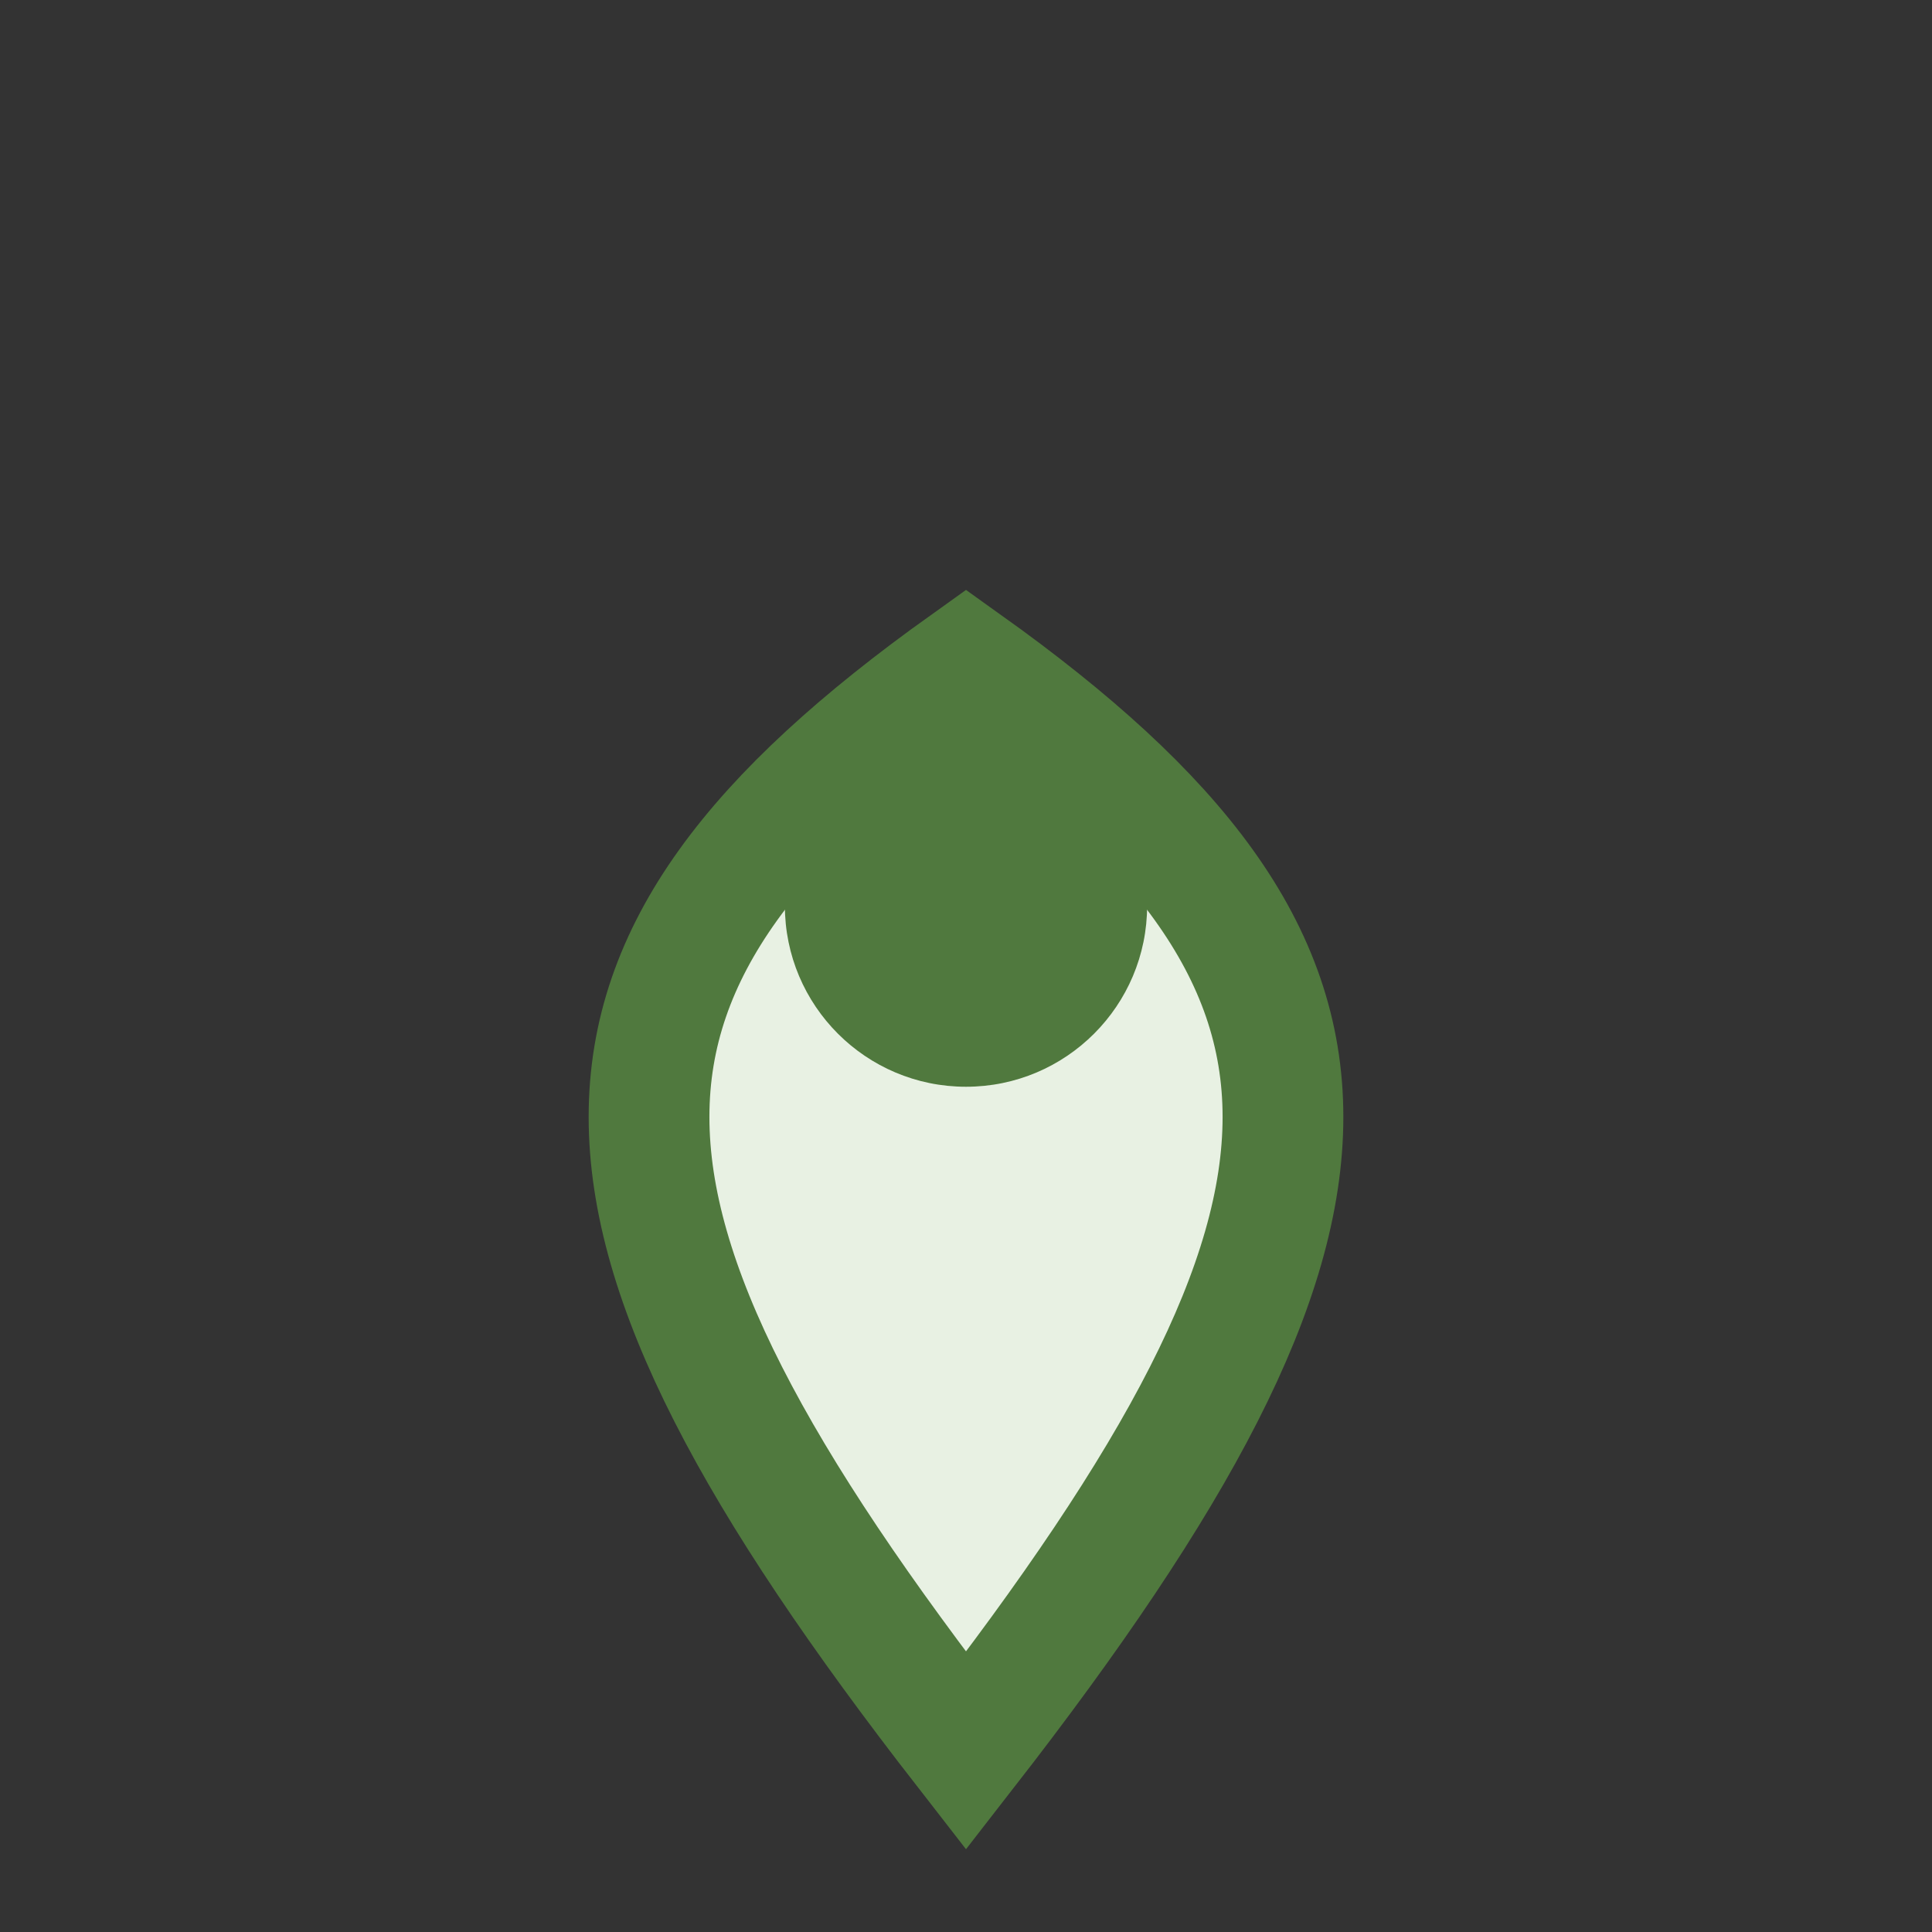
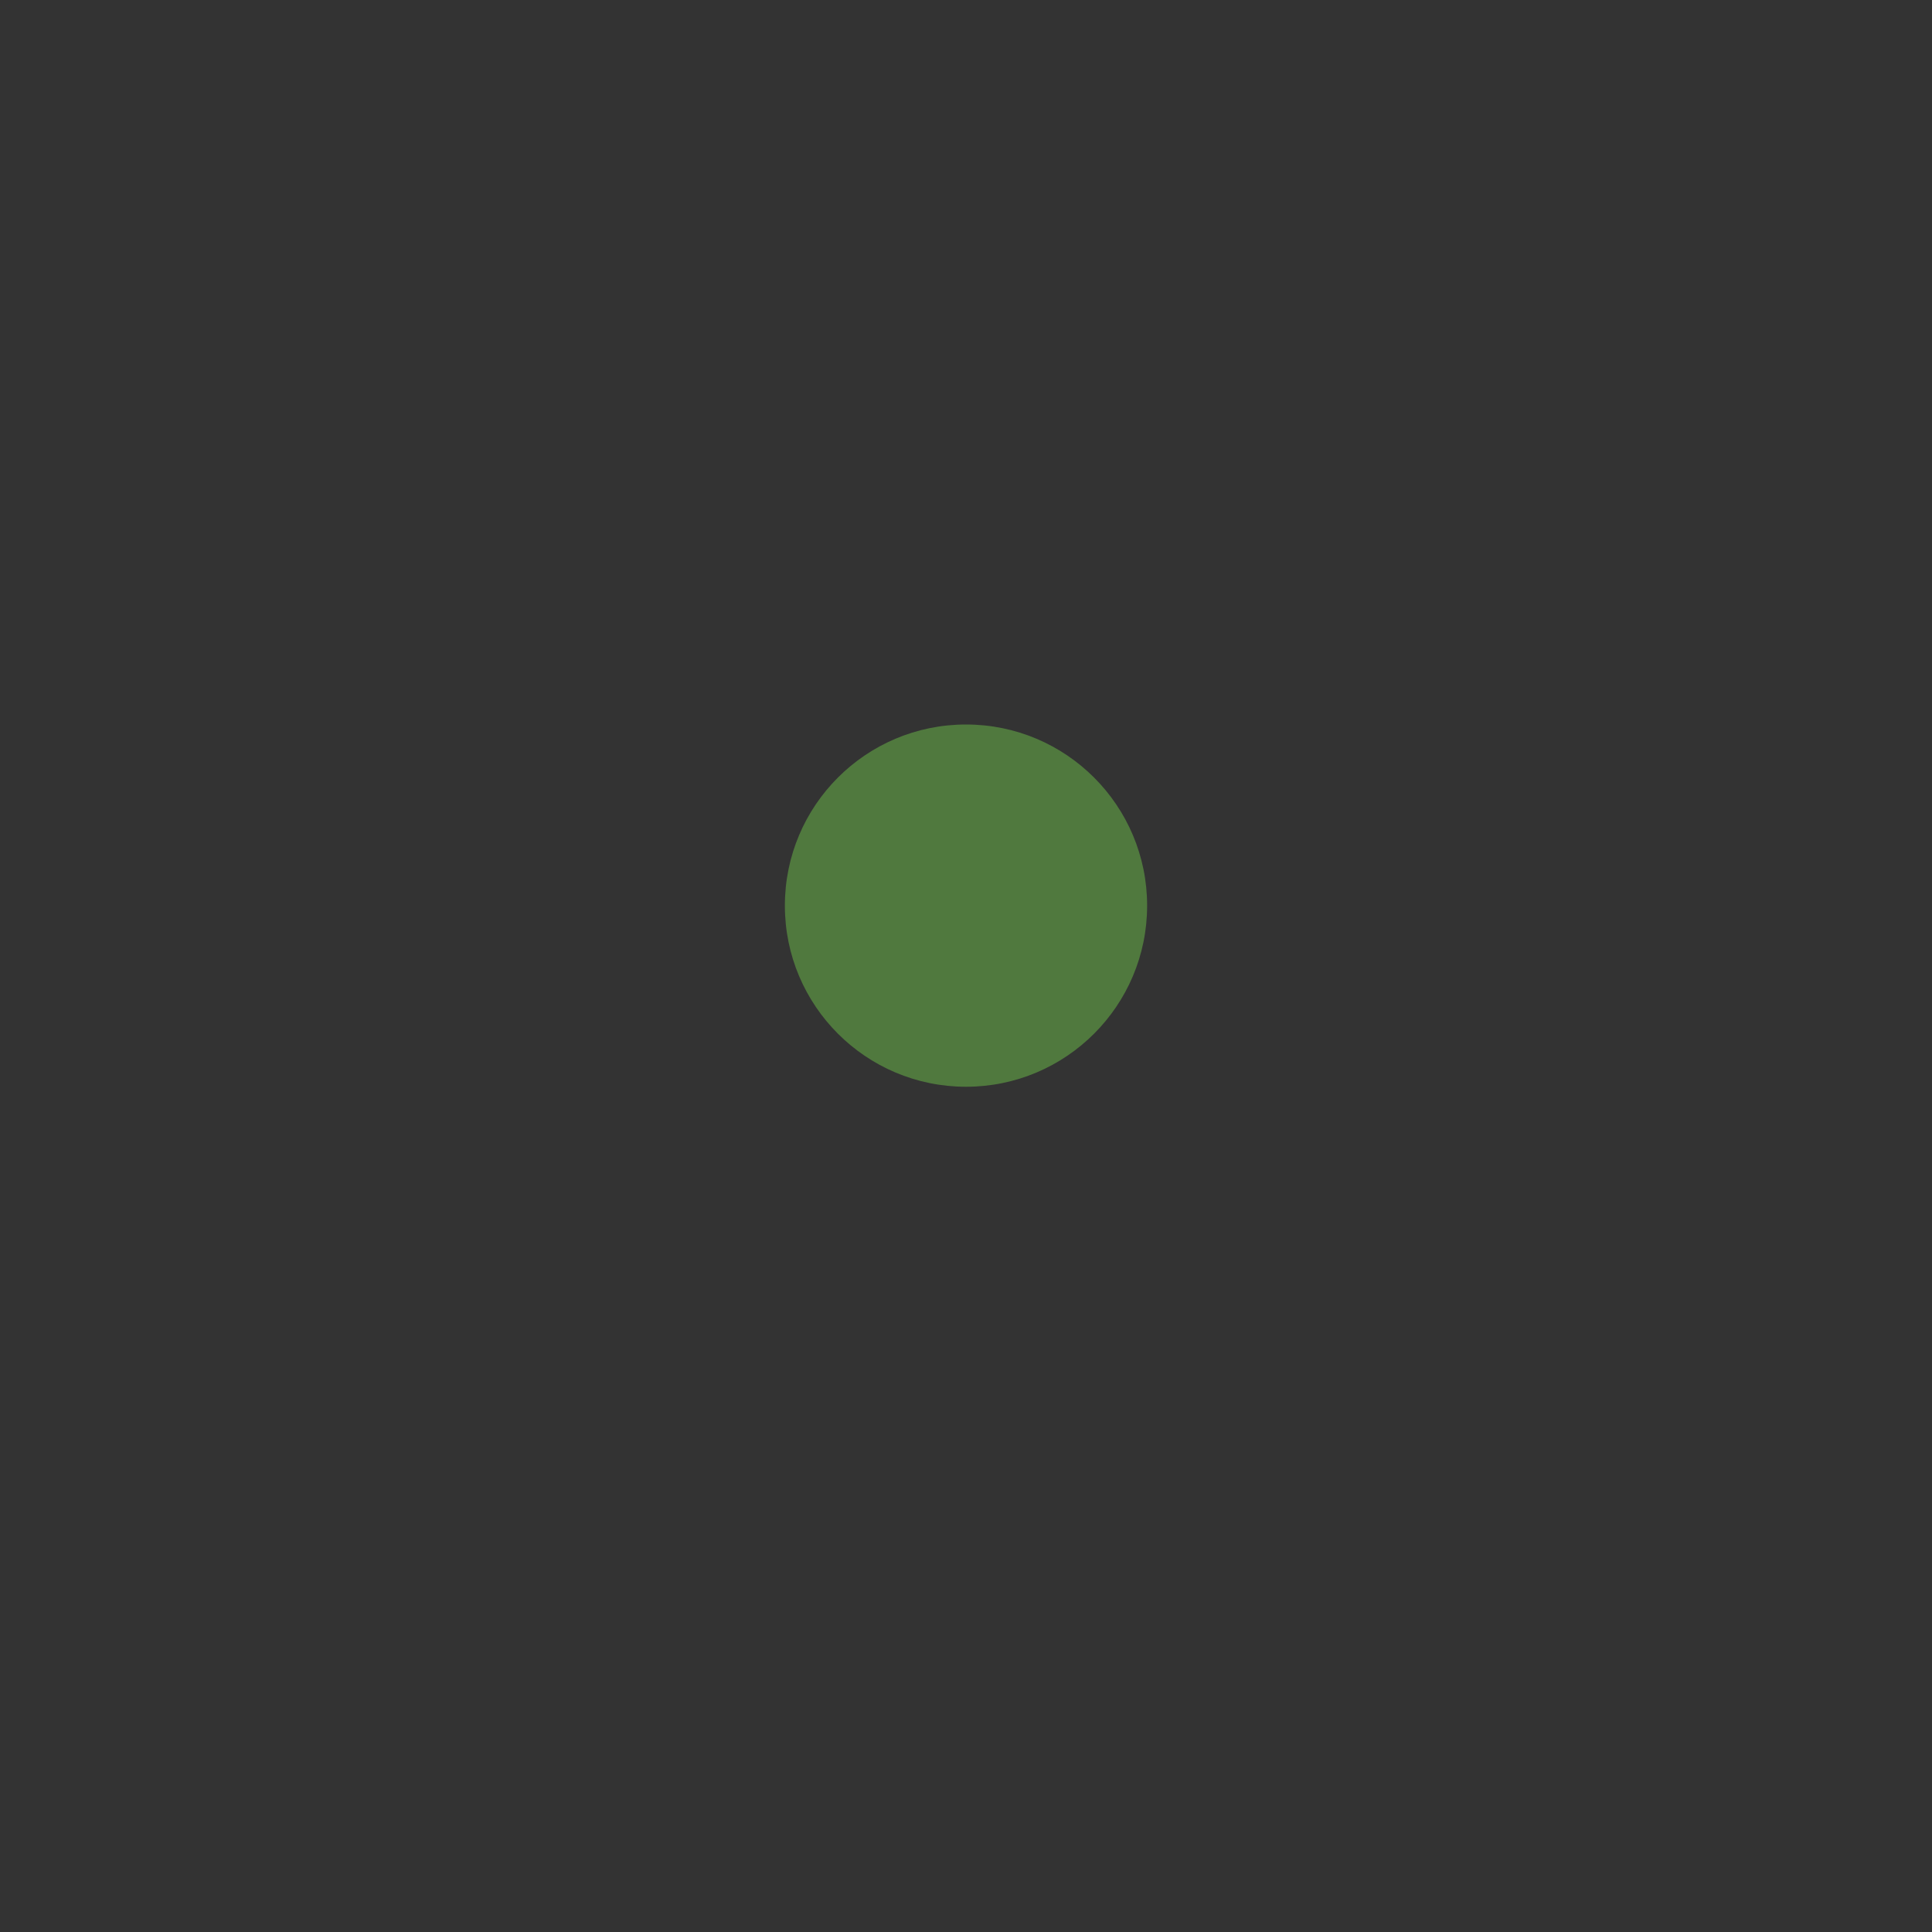
<svg xmlns="http://www.w3.org/2000/svg" width="32" height="32" viewBox="0 0 32 32">
  <rect x="0" y="0" width="32" height="32" fill="#333333" stroke="none" />
-   <path d="M16 29c7-9 7-13 0-18-7 5-7 9 0 18z" fill="#E8F1E3" stroke="#50793E" stroke-width="2" />
  <circle cx="16" cy="15" r="3" fill="#50793E" />
</svg>